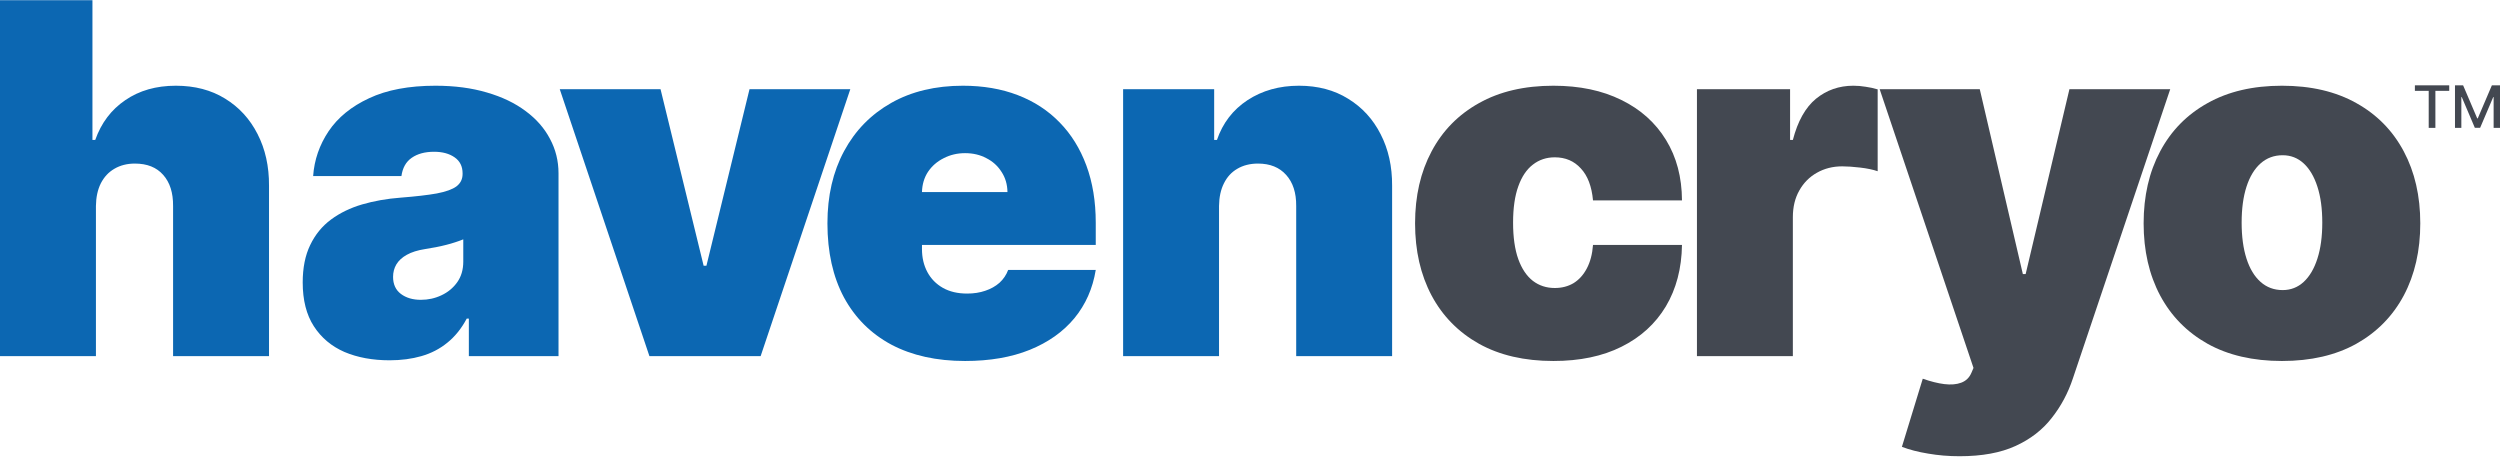
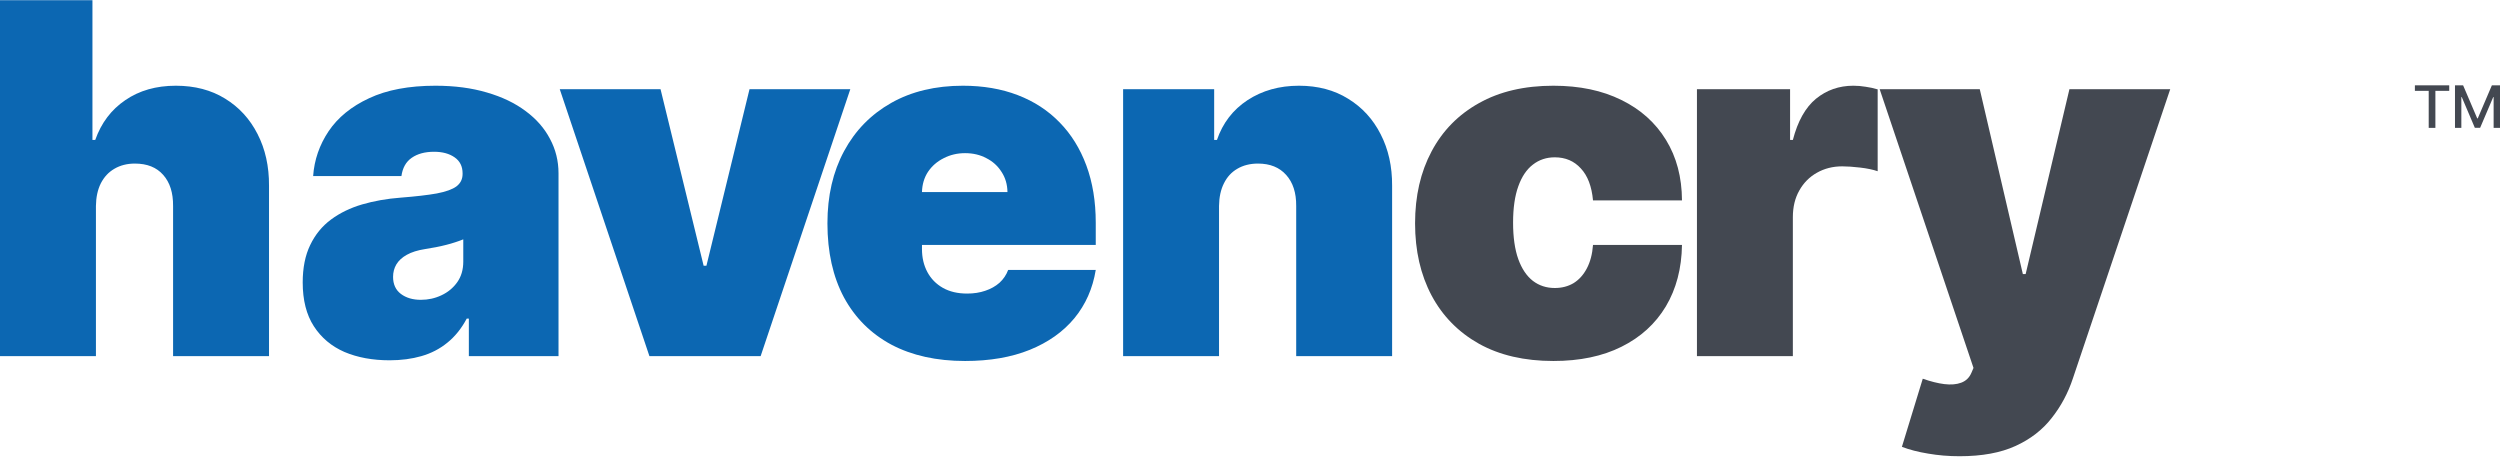
<svg xmlns="http://www.w3.org/2000/svg" width="180" height="33" viewBox="0 0 180 33" fill="none">
  <path d="M6.907 14.83V25.641H0V0.016H6.656V10.076H6.857C7.29 8.85 8.012 7.895 9.021 7.211C10.03 6.518 11.244 6.172 12.662 6.172C14.022 6.172 15.202 6.481 16.203 7.098C17.212 7.715 17.992 8.566 18.543 9.65C19.102 10.735 19.377 11.978 19.369 13.379V25.641H12.462V14.83C12.47 13.88 12.233 13.133 11.749 12.591C11.273 12.049 10.594 11.777 9.709 11.777C9.151 11.777 8.658 11.903 8.233 12.153C7.816 12.395 7.491 12.745 7.257 13.204C7.032 13.654 6.915 14.197 6.907 14.83Z" fill="#0C67B2" />
  <path d="M28.051 25.941C26.825 25.941 25.74 25.741 24.798 25.341C23.864 24.932 23.13 24.315 22.596 23.489C22.062 22.663 21.795 21.612 21.795 20.336C21.795 19.285 21.974 18.388 22.333 17.646C22.692 16.895 23.192 16.282 23.834 15.806C24.477 15.331 25.223 14.968 26.074 14.718C26.933 14.468 27.859 14.305 28.852 14.23C29.928 14.146 30.791 14.046 31.442 13.93C32.101 13.804 32.576 13.633 32.868 13.417C33.16 13.191 33.306 12.895 33.306 12.528V12.478C33.306 11.978 33.114 11.594 32.73 11.327C32.347 11.06 31.855 10.927 31.254 10.927C30.595 10.927 30.057 11.073 29.64 11.365C29.231 11.648 28.985 12.086 28.902 12.678H22.546C22.629 11.511 23 10.434 23.659 9.45C24.327 8.458 25.298 7.665 26.575 7.073C27.851 6.472 29.444 6.172 31.354 6.172C32.73 6.172 33.965 6.335 35.058 6.66C36.151 6.977 37.081 7.423 37.848 7.999C38.615 8.566 39.199 9.233 39.6 10.001C40.008 10.76 40.213 11.586 40.213 12.478V25.641H33.757V22.938H33.606C33.223 23.656 32.756 24.235 32.205 24.677C31.663 25.119 31.041 25.441 30.341 25.641C29.648 25.841 28.885 25.941 28.051 25.941ZM30.303 21.587C30.829 21.587 31.321 21.479 31.78 21.262C32.247 21.045 32.626 20.732 32.918 20.323C33.21 19.915 33.356 19.418 33.356 18.834V17.233C33.173 17.308 32.977 17.379 32.768 17.445C32.568 17.512 32.351 17.575 32.117 17.633C31.892 17.692 31.65 17.746 31.392 17.796C31.142 17.846 30.879 17.892 30.604 17.933C30.07 18.017 29.632 18.154 29.29 18.346C28.956 18.53 28.706 18.759 28.539 19.035C28.381 19.301 28.301 19.602 28.301 19.935C28.301 20.469 28.489 20.878 28.864 21.162C29.24 21.445 29.719 21.587 30.303 21.587Z" fill="#0C67B2" />
  <path d="M61.222 6.422L54.766 25.641H46.758L40.302 6.422H47.559L50.662 19.135H50.862L53.965 6.422H61.222Z" fill="#0C67B2" />
  <path d="M69.484 25.991C67.433 25.991 65.664 25.599 64.179 24.815C62.703 24.023 61.564 22.888 60.764 21.412C59.971 19.927 59.575 18.15 59.575 16.082C59.575 14.096 59.975 12.361 60.776 10.877C61.577 9.392 62.707 8.237 64.167 7.411C65.627 6.585 67.349 6.172 69.334 6.172C70.786 6.172 72.1 6.397 73.276 6.848C74.452 7.298 75.457 7.953 76.291 8.812C77.125 9.663 77.767 10.697 78.218 11.915C78.668 13.133 78.894 14.505 78.894 16.032V17.633H61.727V13.829H72.537C72.529 13.279 72.387 12.795 72.112 12.378C71.845 11.953 71.482 11.623 71.023 11.39C70.573 11.148 70.06 11.027 69.484 11.027C68.926 11.027 68.413 11.148 67.945 11.39C67.478 11.623 67.103 11.948 66.82 12.366C66.544 12.783 66.398 13.271 66.382 13.829V17.933C66.382 18.551 66.511 19.101 66.769 19.585C67.028 20.069 67.399 20.448 67.883 20.724C68.367 20.999 68.951 21.137 69.635 21.137C70.11 21.137 70.544 21.07 70.936 20.936C71.336 20.803 71.678 20.611 71.962 20.361C72.246 20.102 72.454 19.794 72.588 19.435H78.894C78.677 20.77 78.164 21.929 77.355 22.913C76.546 23.889 75.474 24.648 74.139 25.19C72.813 25.724 71.261 25.991 69.484 25.991Z" fill="#0C67B2" />
  <path d="M87.77 14.83V25.641H80.864V6.422H87.42V10.076H87.62C88.037 8.858 88.771 7.903 89.822 7.211C90.882 6.518 92.116 6.172 93.526 6.172C94.885 6.172 96.066 6.485 97.067 7.11C98.076 7.728 98.856 8.579 99.406 9.663C99.965 10.747 100.241 11.986 100.232 13.379V25.641H93.326V14.83C93.334 13.88 93.092 13.133 92.6 12.591C92.116 12.049 91.44 11.777 90.573 11.777C90.006 11.777 89.509 11.903 89.084 12.153C88.667 12.395 88.346 12.745 88.121 13.204C87.895 13.654 87.778 14.197 87.77 14.83Z" fill="#0C67B2" />
  <path d="M111.844 25.991C109.759 25.991 107.974 25.578 106.489 24.752C105.004 23.918 103.866 22.759 103.073 21.274C102.281 19.781 101.885 18.05 101.885 16.081C101.885 14.113 102.281 12.386 103.073 10.901C103.866 9.408 105.004 8.249 106.489 7.423C107.974 6.589 109.759 6.172 111.844 6.172C113.73 6.172 115.36 6.514 116.737 7.198C118.121 7.874 119.193 8.833 119.952 10.076C120.711 11.31 121.095 12.762 121.103 14.43H114.697C114.605 13.421 114.313 12.653 113.821 12.128C113.338 11.594 112.712 11.327 111.944 11.327C111.344 11.327 110.818 11.502 110.368 11.852C109.918 12.194 109.567 12.716 109.317 13.416C109.067 14.109 108.942 14.98 108.942 16.031C108.942 17.082 109.067 17.958 109.317 18.659C109.567 19.351 109.918 19.873 110.368 20.223C110.818 20.565 111.344 20.736 111.944 20.736C112.453 20.736 112.904 20.619 113.296 20.386C113.688 20.144 114.005 19.793 114.247 19.335C114.497 18.867 114.647 18.3 114.697 17.633H121.103C121.078 19.326 120.69 20.803 119.94 22.062C119.189 23.313 118.125 24.281 116.749 24.965C115.381 25.649 113.746 25.991 111.844 25.991Z" fill="#434851" />
  <path d="M122.18 25.641V6.422H128.886V10.076H129.086C129.437 8.724 129.991 7.736 130.75 7.11C131.518 6.485 132.415 6.172 133.441 6.172C133.741 6.172 134.037 6.197 134.329 6.247C134.629 6.289 134.917 6.351 135.192 6.435V12.328C134.85 12.211 134.429 12.123 133.928 12.065C133.428 12.007 132.998 11.977 132.64 11.977C131.964 11.977 131.355 12.132 130.813 12.44C130.279 12.741 129.858 13.166 129.549 13.717C129.241 14.259 129.086 14.897 129.086 15.631V25.641H122.18Z" fill="#434851" />
  <path d="M141.091 32.848C140.299 32.848 139.544 32.785 138.827 32.66C138.109 32.543 137.479 32.38 136.937 32.172L138.439 27.267C139.006 27.467 139.523 27.597 139.99 27.655C140.466 27.713 140.87 27.68 141.204 27.555C141.546 27.43 141.792 27.192 141.942 26.842L142.092 26.491L135.336 6.422H142.543L145.646 19.735H145.846L148.999 6.422H156.256L149.249 27.242C148.899 28.302 148.39 29.253 147.723 30.095C147.064 30.946 146.196 31.617 145.12 32.109C144.044 32.602 142.701 32.848 141.091 32.848Z" fill="#434851" />
-   <path d="M164.301 25.991C162.215 25.991 160.43 25.578 158.946 24.752C157.461 23.918 156.322 22.759 155.53 21.274C154.737 19.781 154.341 18.05 154.341 16.081C154.341 14.113 154.737 12.386 155.53 10.901C156.322 9.408 157.461 8.249 158.946 7.423C160.43 6.589 162.215 6.172 164.301 6.172C166.386 6.172 168.171 6.589 169.656 7.423C171.141 8.249 172.279 9.408 173.072 10.901C173.864 12.386 174.26 14.113 174.26 16.081C174.26 18.05 173.864 19.781 173.072 21.274C172.279 22.759 171.141 23.918 169.656 24.752C168.171 25.578 166.386 25.991 164.301 25.991ZM164.351 20.886C164.935 20.886 165.439 20.69 165.865 20.298C166.29 19.906 166.62 19.347 166.853 18.621C167.087 17.896 167.204 17.032 167.204 16.031C167.204 15.022 167.087 14.159 166.853 13.441C166.62 12.716 166.29 12.157 165.865 11.765C165.439 11.373 164.935 11.177 164.351 11.177C163.734 11.177 163.204 11.373 162.762 11.765C162.32 12.157 161.982 12.716 161.748 13.441C161.515 14.159 161.398 15.022 161.398 16.031C161.398 17.032 161.515 17.896 161.748 18.621C161.982 19.347 162.32 19.906 162.762 20.298C163.204 20.69 163.734 20.886 164.351 20.886Z" fill="#434851" />
  <path d="M173.872 6.541V6.144H176.344V6.541H175.348V9.207H174.867V6.541H173.872Z" fill="#434851" />
  <path d="M176.759 6.144H177.344L178.36 8.525H178.398L179.415 6.144H180V9.207H179.541V6.99H179.512L178.569 9.203H178.189L177.247 6.989H177.217V9.207H176.759V6.144Z" fill="#434851" />
</svg>